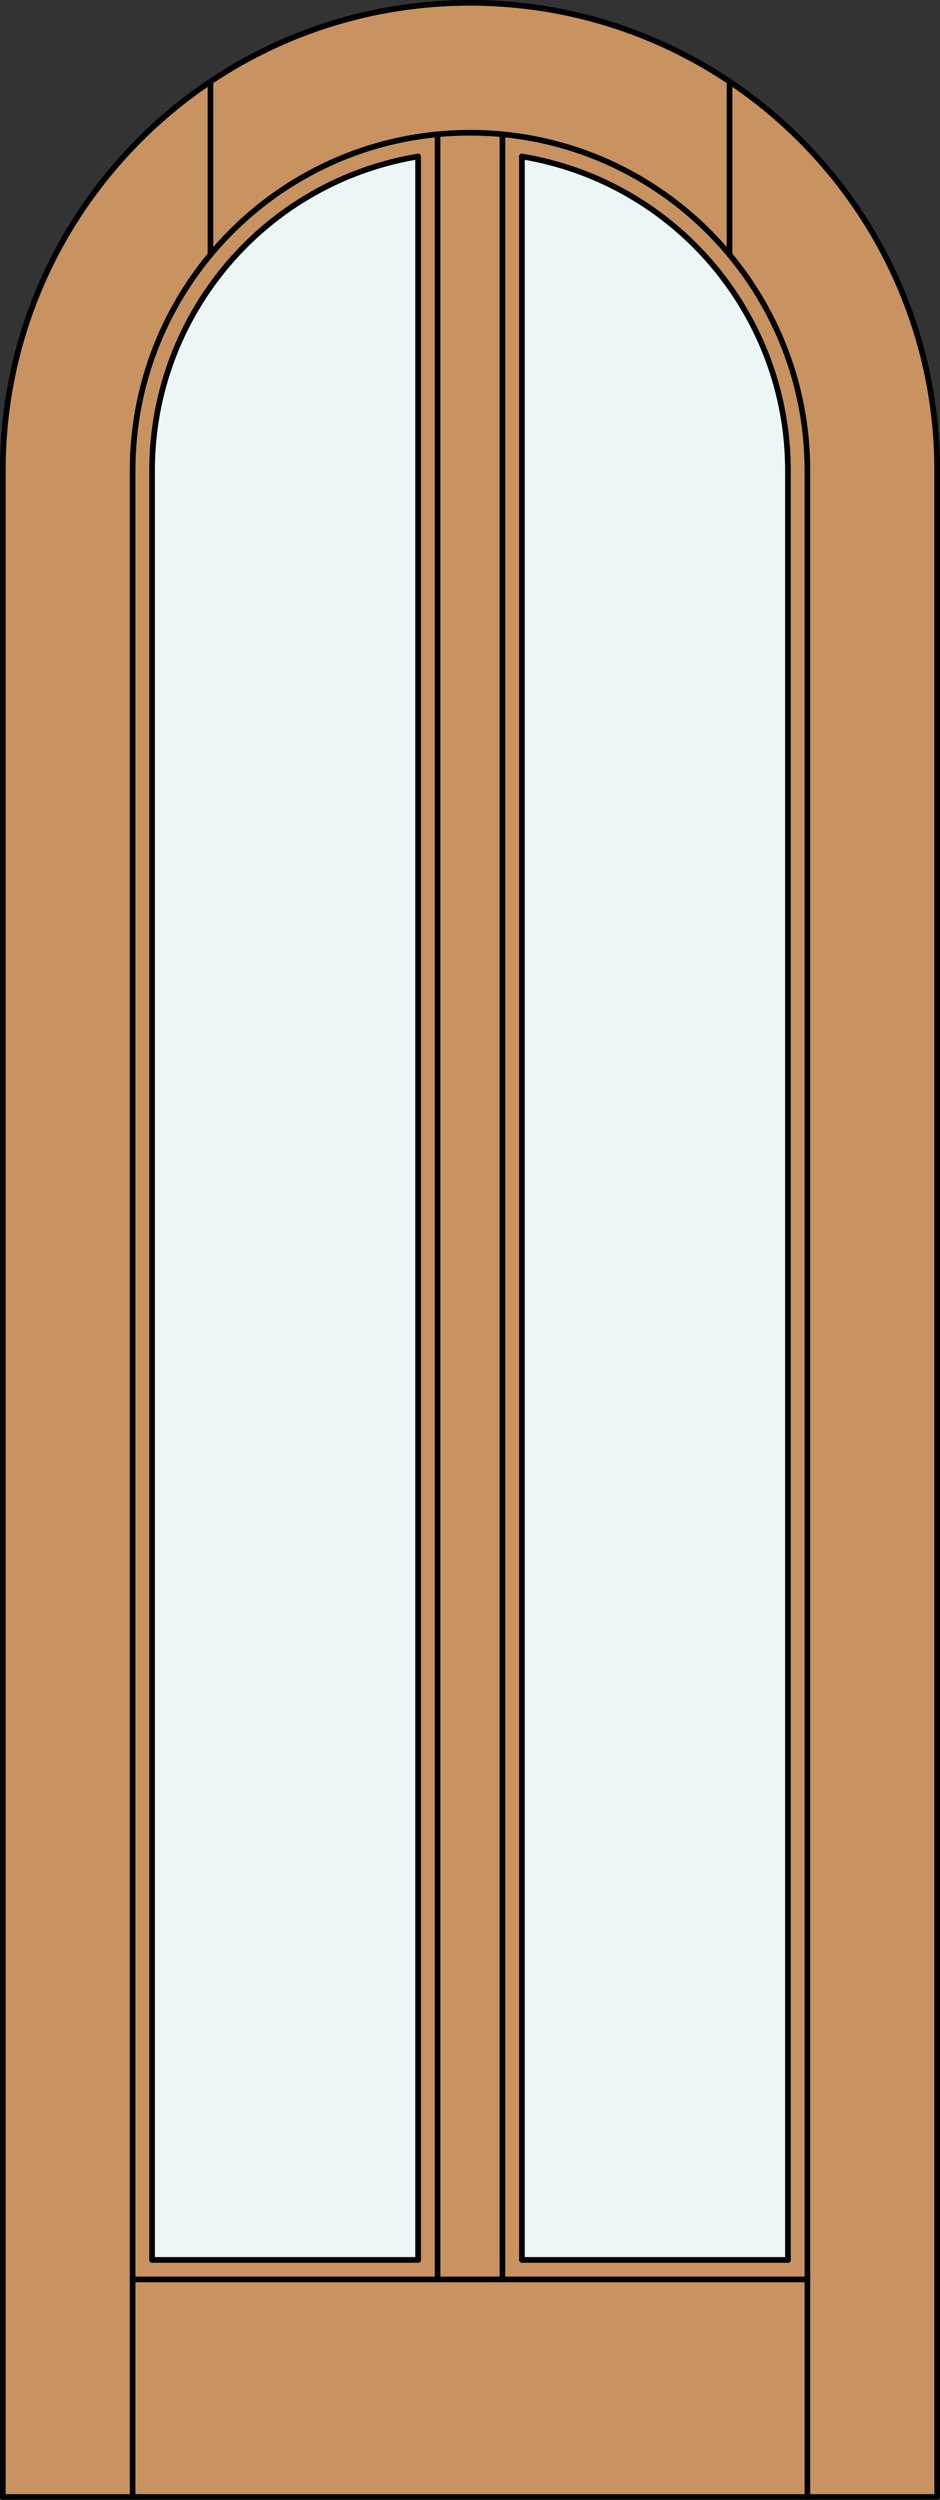
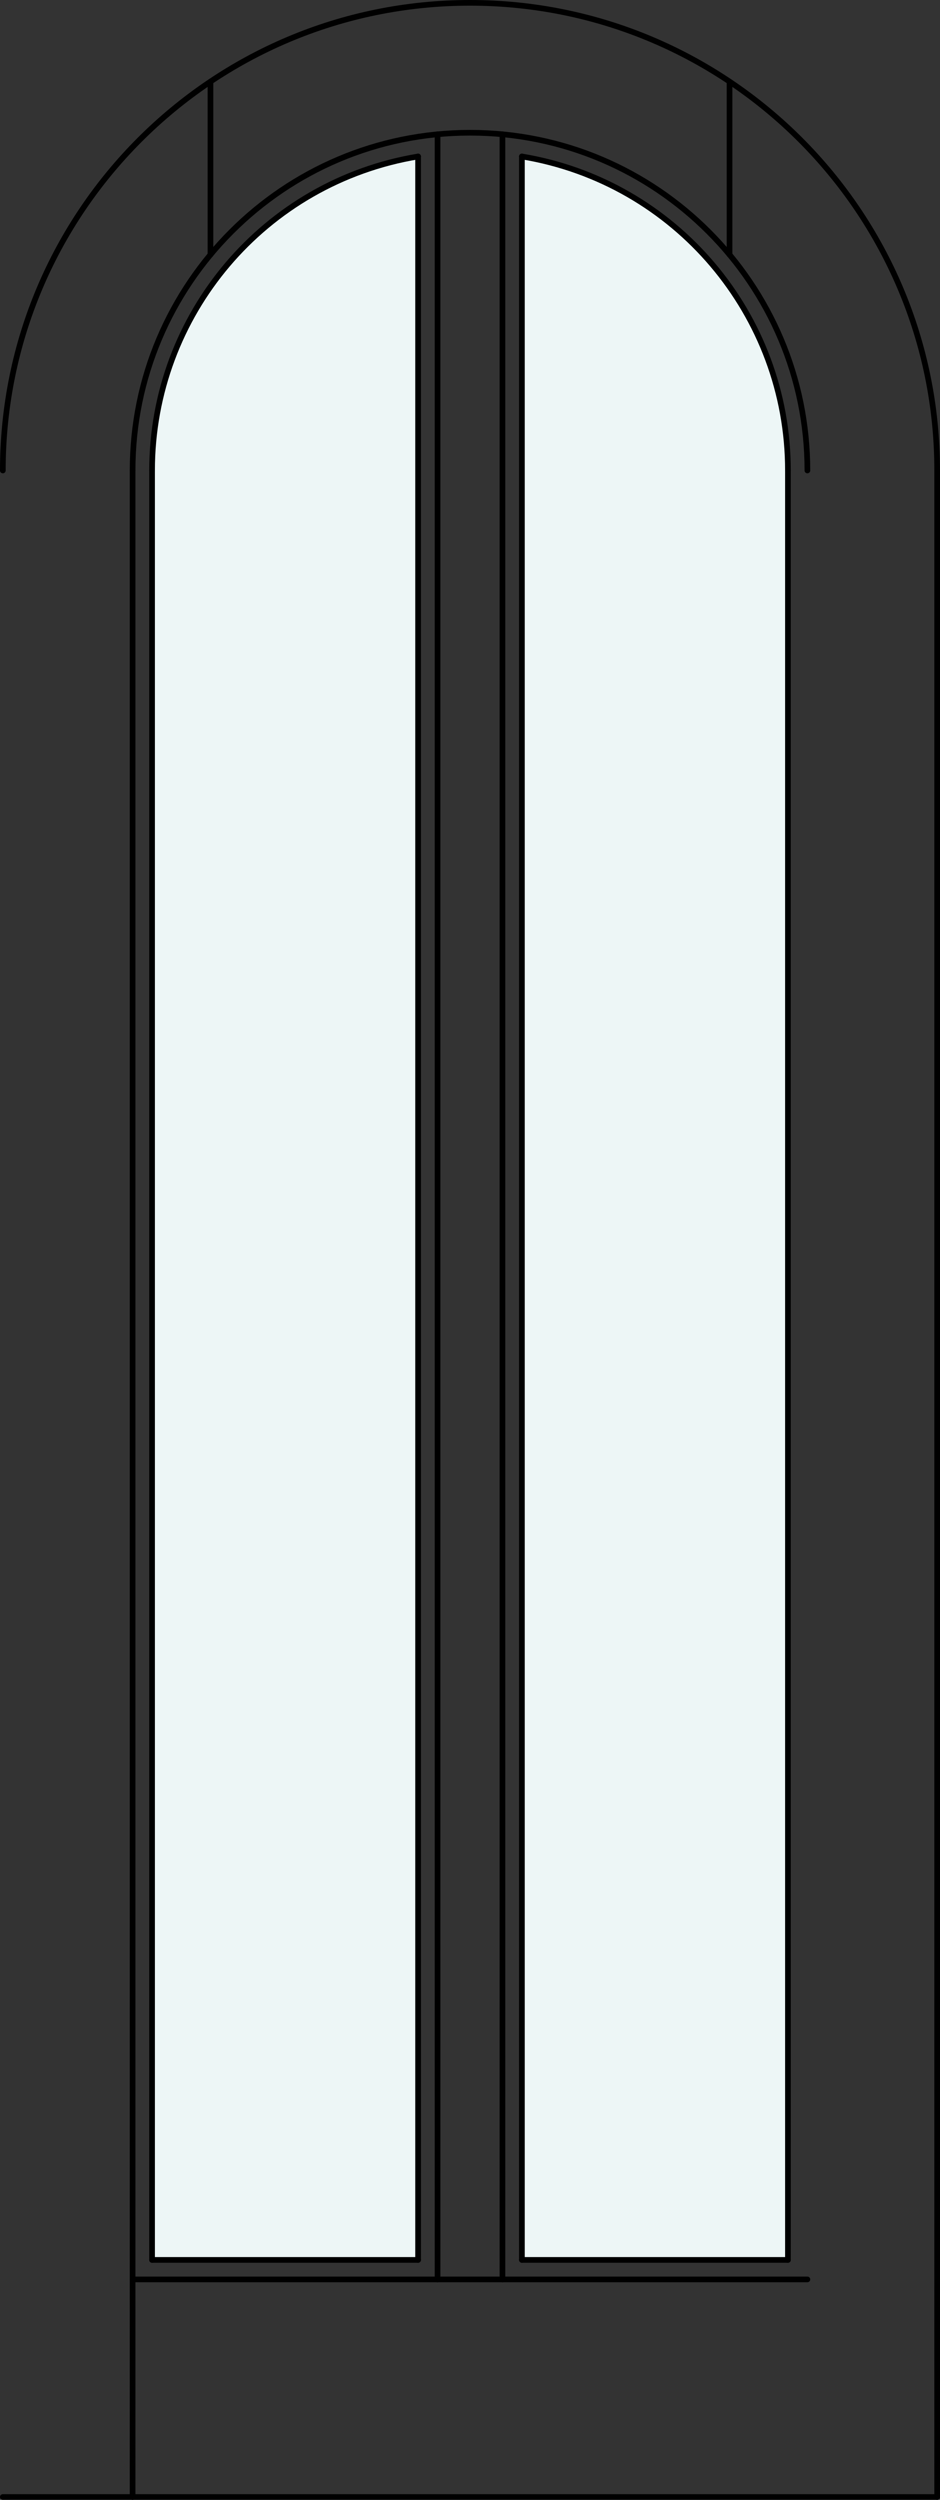
<svg xmlns="http://www.w3.org/2000/svg" version="1.1" id="Layer_1" x="0px" y="0px" viewBox="0 0 83.012 220.532" style="enable-background:new 0 0 83.012 220.532;" xml:space="preserve">
  <rect x="0" y="0" width="83.012" height="220.532" fill="#333333" stroke="none" />
  <style type="text/css">
	.st0{fill:#C89361;}
	.st1{fill:#EDF6F6;}
	.st2{fill:none;stroke:#000000;stroke-width:0.5;stroke-linecap:round;stroke-linejoin:round;}
</style>
  <title>TR-0002-D004-W</title>
-   <path class="st0" d="M82.762,220.282H0.25V41.506C0.25,18.721,18.721,0.25,41.506,0.25s41.256,18.471,41.256,41.256V220.282z" />
  <path class="st1" d="M69.583,41.506v157.861H46.09V13.804C59.644,16.047,69.584,27.768,69.583,41.506z" />
  <path class="st1" d="M36.922,199.367H13.429V41.506c-0.001-13.738,9.939-25.459,23.493-27.702V199.367z" />
-   <line class="st2" x1="0.25" y1="41.506" x2="0.25" y2="220.282" />
  <line class="st2" x1="0.25" y1="220.282" x2="82.762" y2="220.282" />
  <line class="st2" x1="82.762" y1="220.282" x2="82.762" y2="41.506" />
  <line class="st2" x1="11.71" y1="220.282" x2="11.71" y2="41.506" />
-   <line class="st2" x1="71.302" y1="220.282" x2="71.302" y2="41.506" />
  <line class="st2" x1="71.302" y1="201.087" x2="11.71" y2="201.087" />
  <line class="st2" x1="69.583" y1="41.506" x2="69.583" y2="199.367" />
  <line class="st2" x1="69.583" y1="199.367" x2="46.09" y2="199.367" />
  <line class="st2" x1="36.922" y1="199.367" x2="13.429" y2="199.367" />
  <line class="st2" x1="13.429" y1="199.367" x2="13.429" y2="41.506" />
  <path class="st2" d="M82.762,41.506c0-22.785-18.471-41.256-41.256-41.256S0.25,18.721,0.25,41.506" />
  <path class="st2" d="M69.583,41.506c0.001-13.738-9.939-25.459-23.493-27.702" />
  <path class="st2" d="M36.922,13.804c-13.554,2.243-23.494,13.964-23.493,27.702" />
  <path class="st2" d="M71.302,41.506c0-16.456-13.34-29.796-29.796-29.796S11.71,25.05,11.71,41.506" />
  <line class="st2" x1="18.586" y1="22.468" x2="18.586" y2="7.203" />
  <line class="st2" x1="64.426" y1="22.468" x2="64.426" y2="7.203" />
  <line class="st2" x1="36.922" y1="199.367" x2="36.922" y2="13.804" />
  <line class="st2" x1="38.641" y1="201.087" x2="38.641" y2="11.848" />
  <line class="st2" x1="46.09" y1="199.367" x2="46.09" y2="13.804" />
  <line class="st2" x1="44.371" y1="201.087" x2="44.371" y2="11.848" />
</svg>